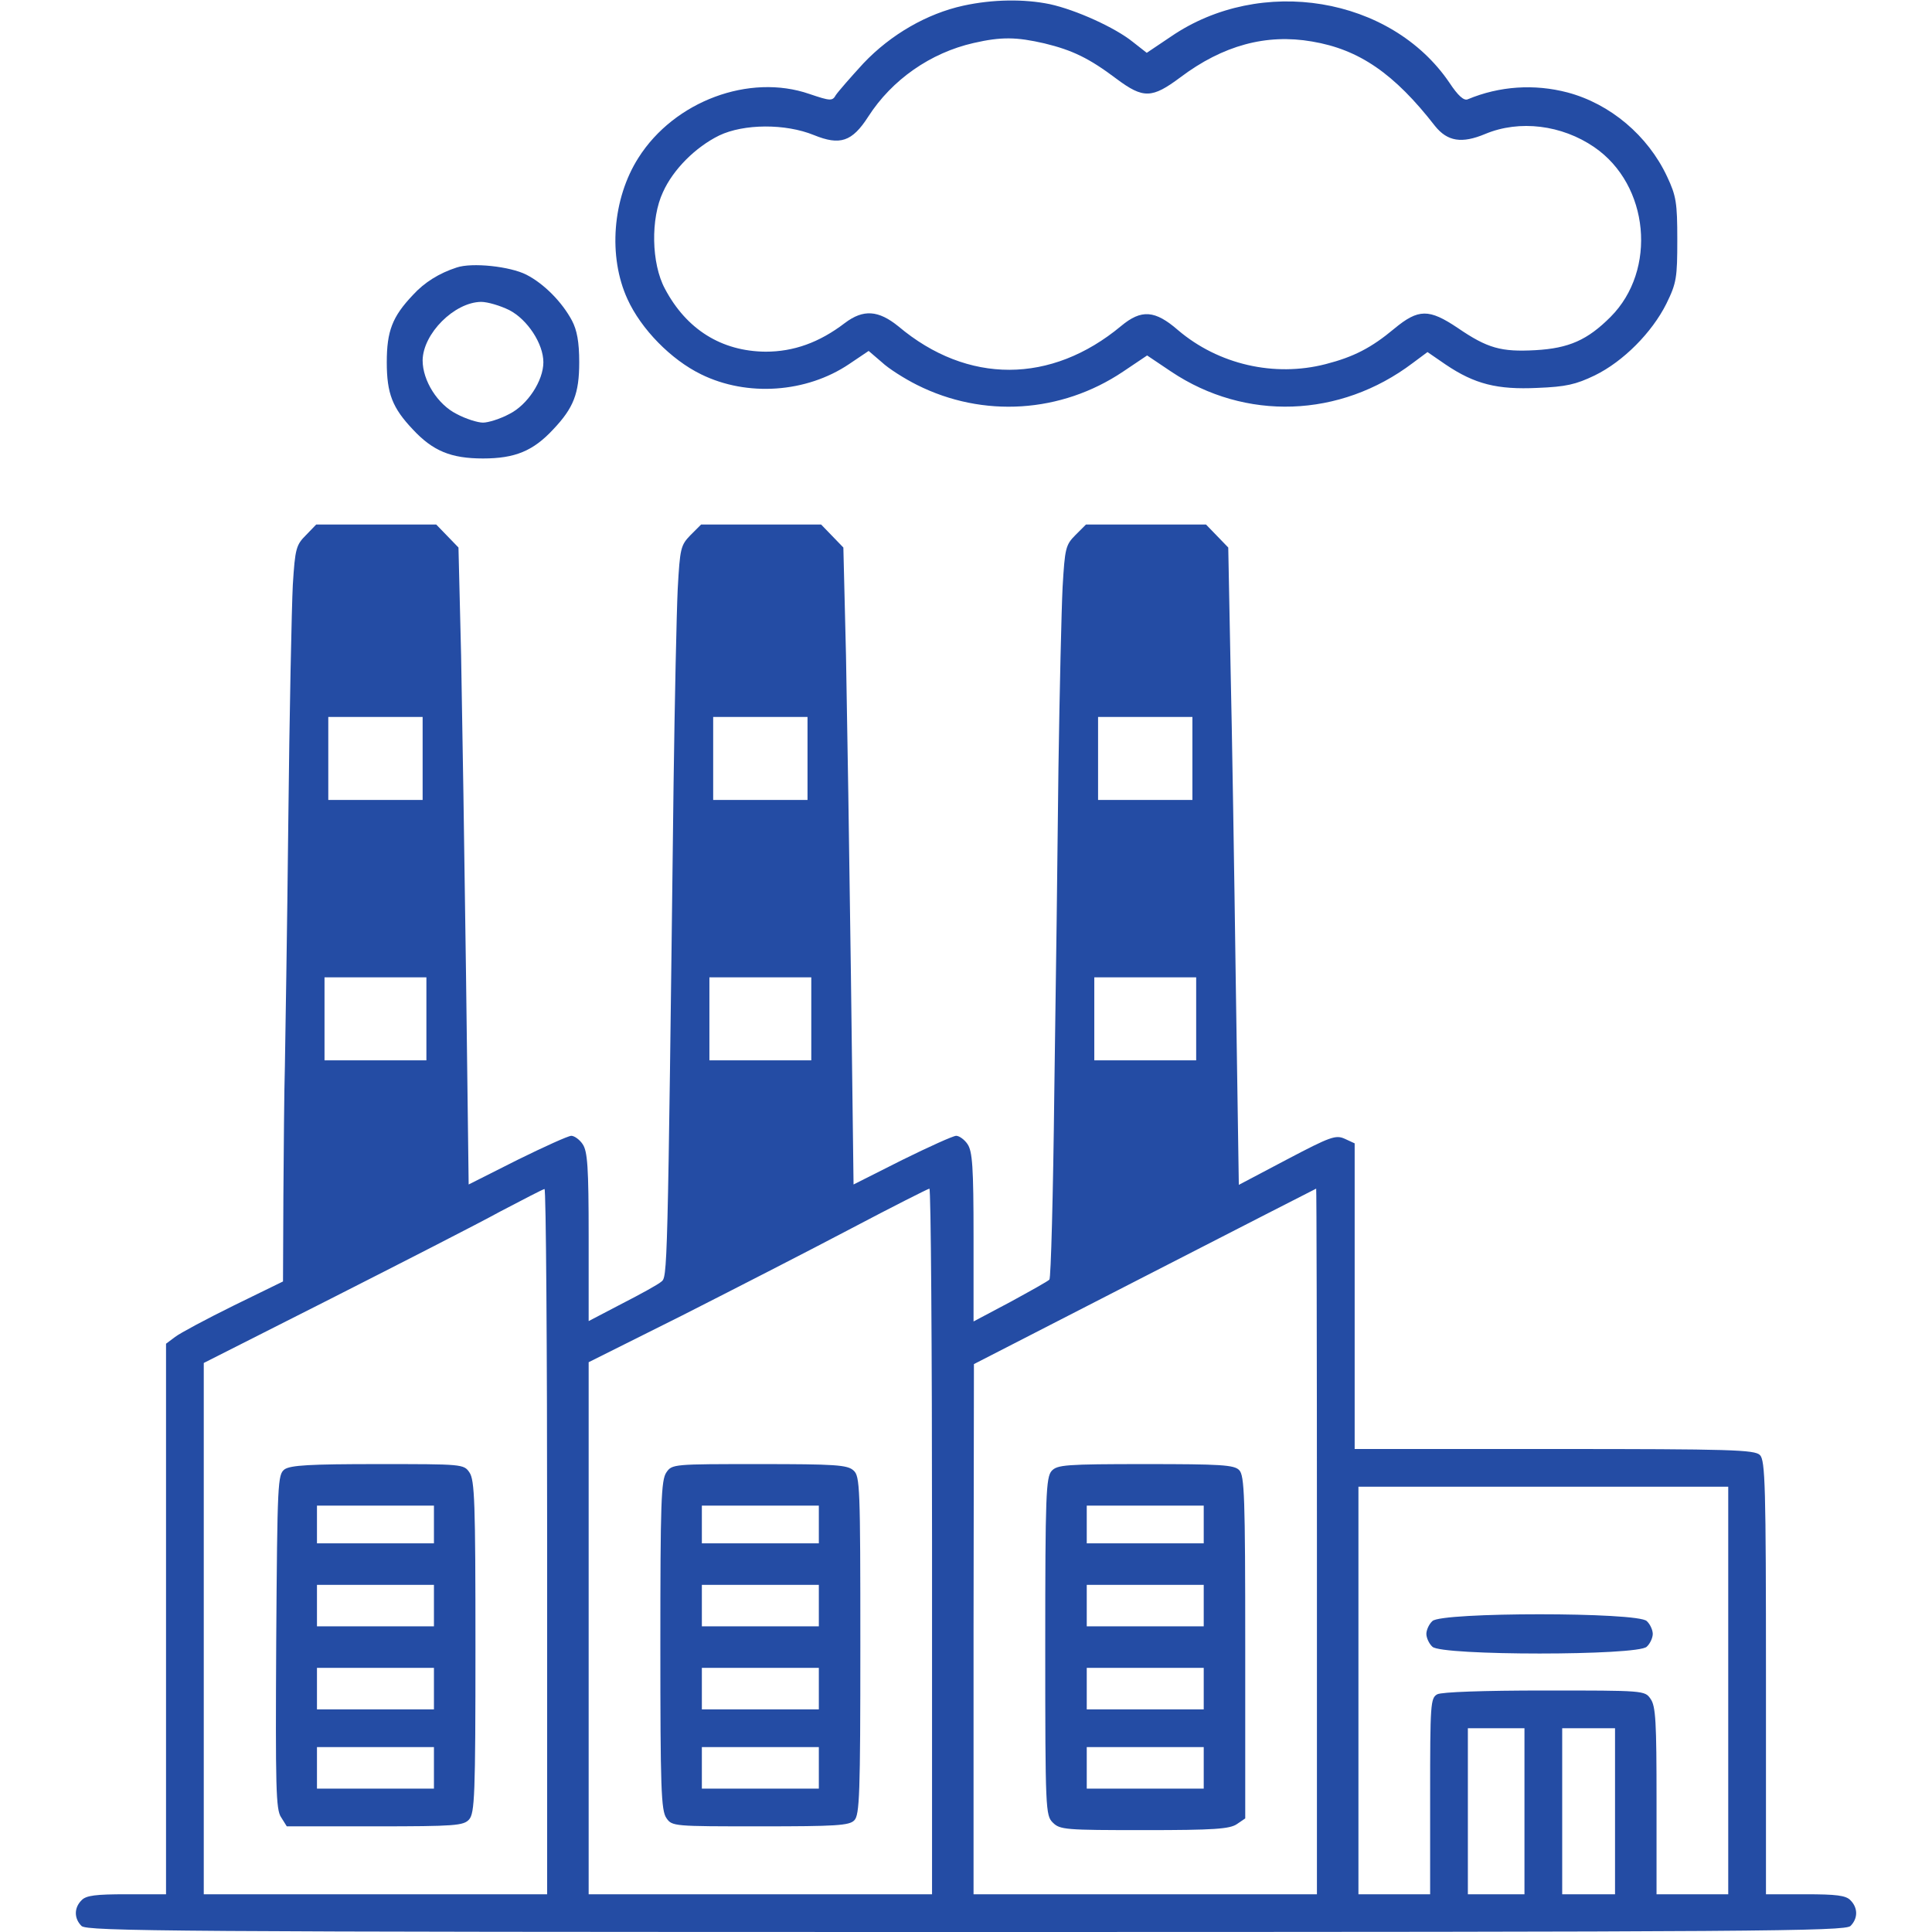
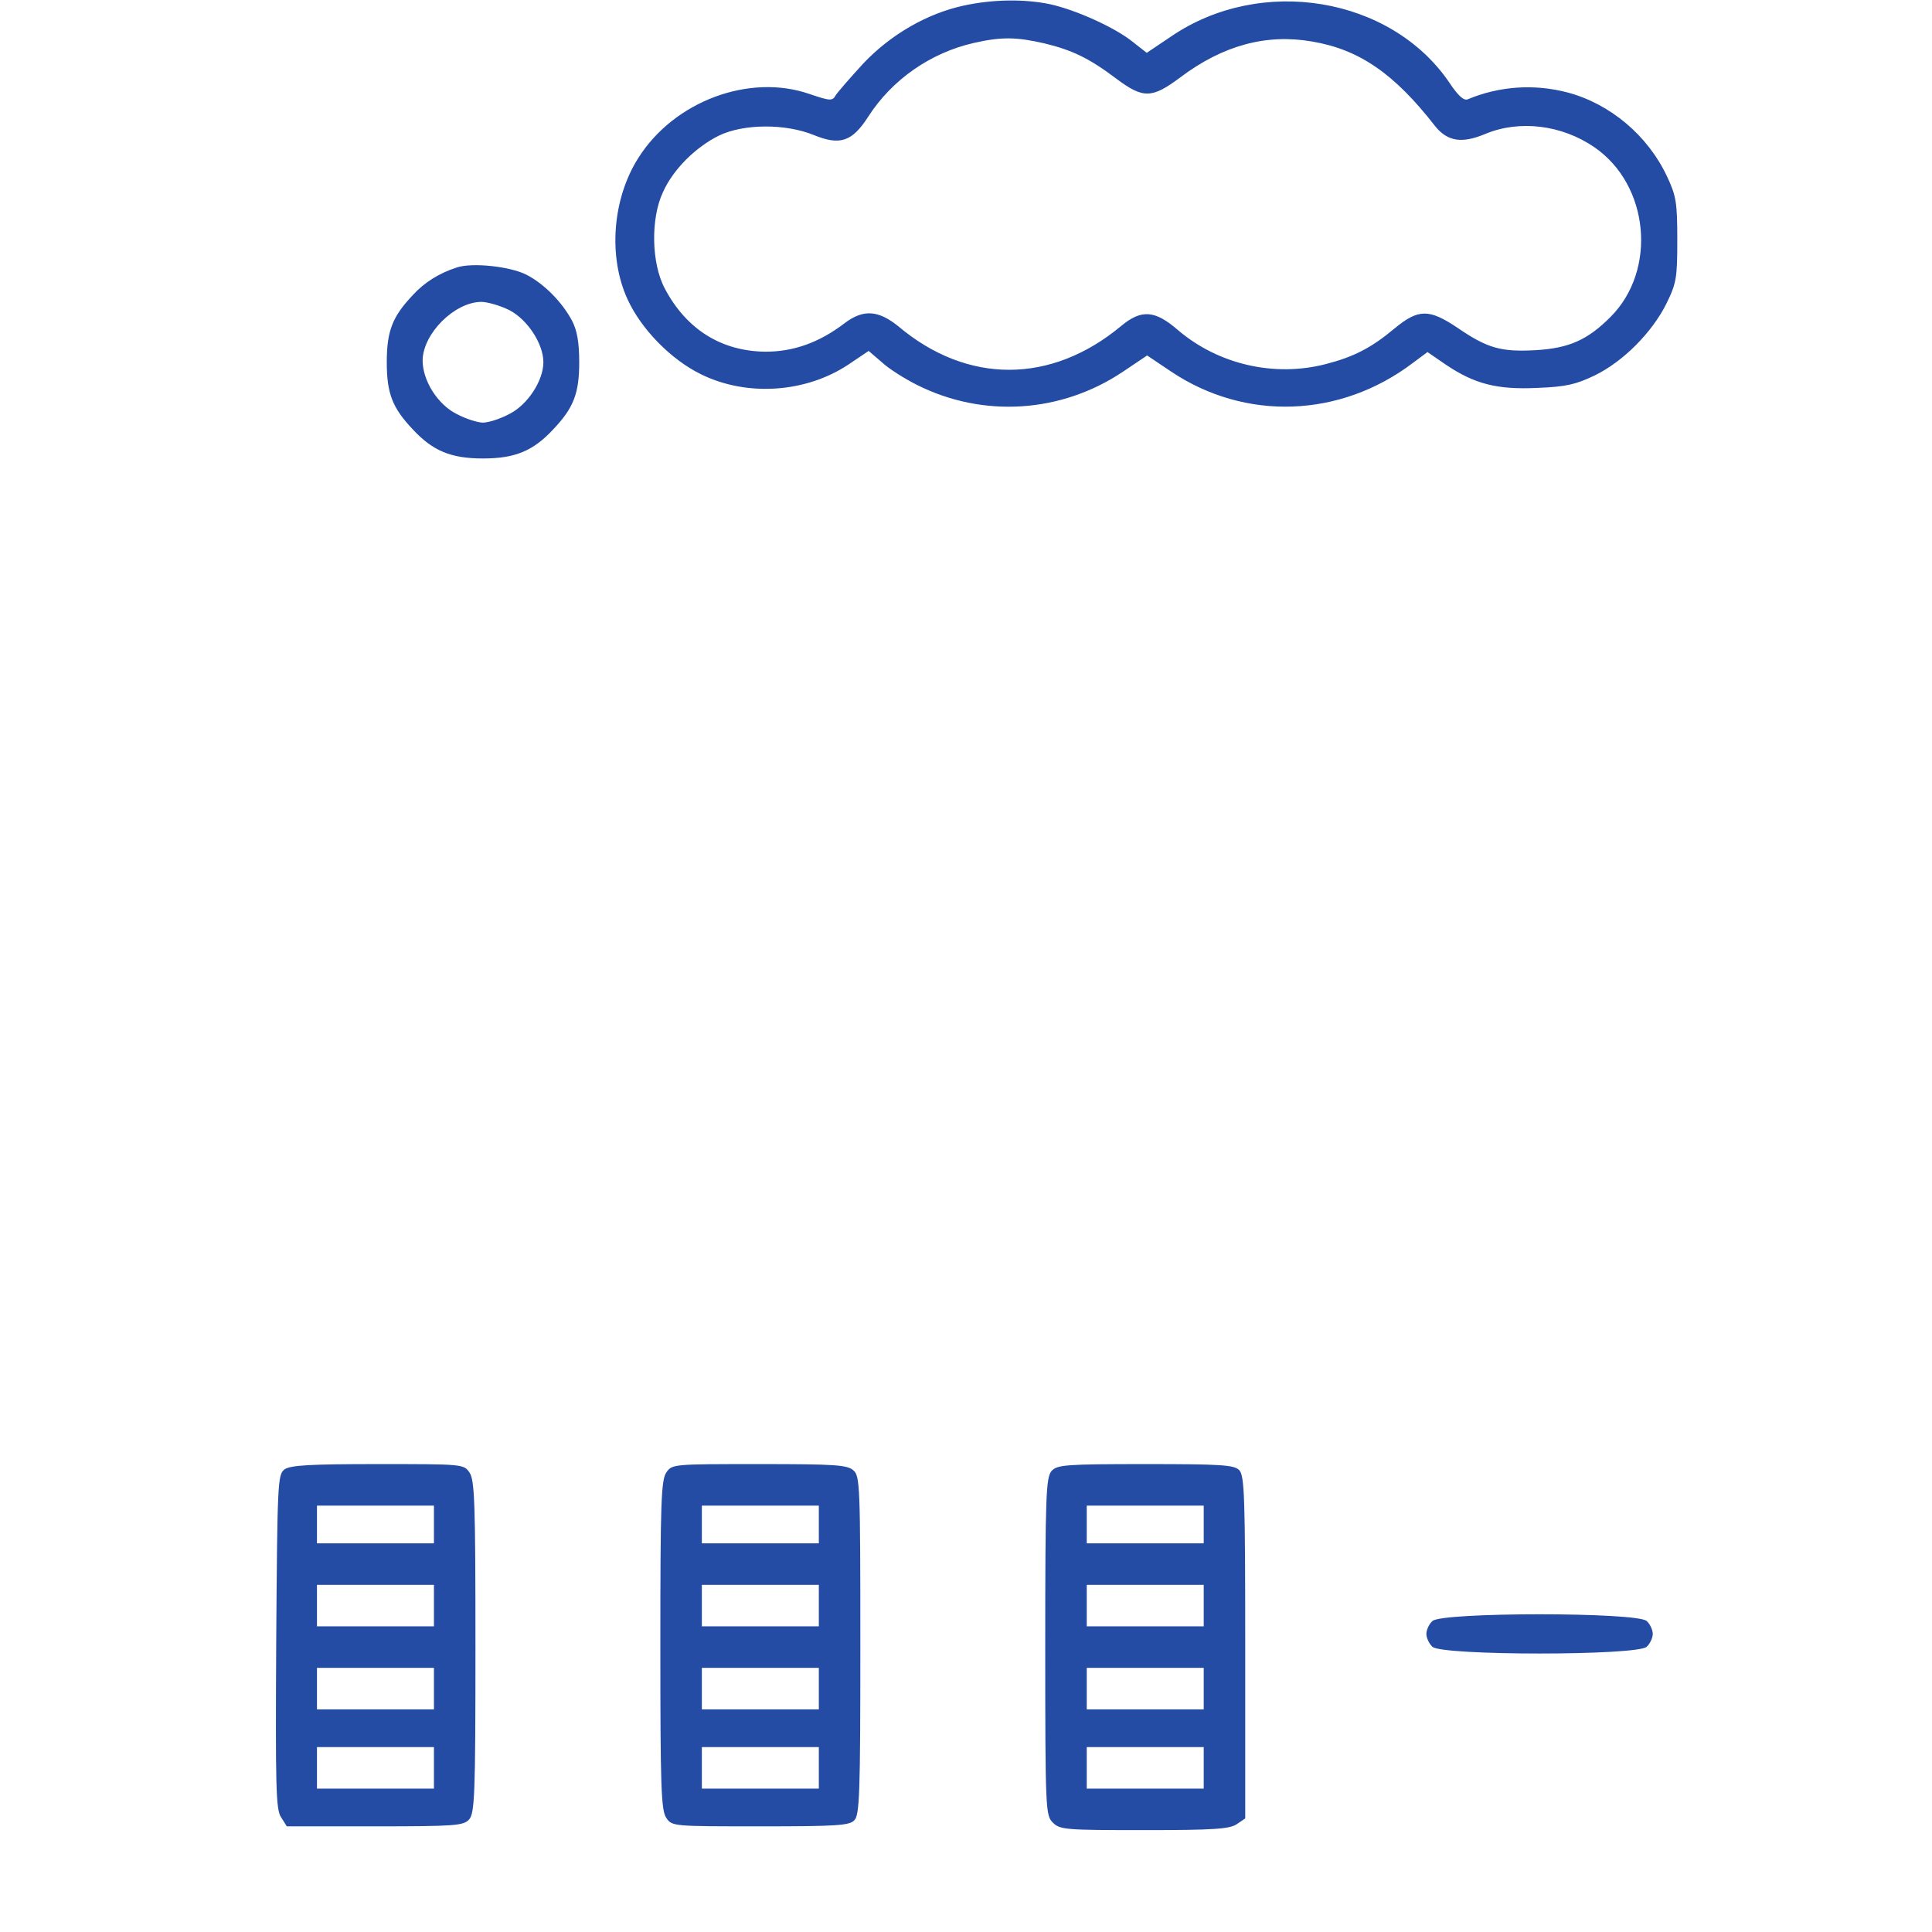
<svg xmlns="http://www.w3.org/2000/svg" version="1.0" width="512pt" height="512pt" viewBox="0 0 512 512" preserveAspectRatio="xMidYMid meet">
  <g transform="translate(0,512) scale(0.1,-0.1)" fill="#244ca4" stroke="none">
    <path d="M2553 5105 c-96 -21 -192 -76 -265 -153 -34 -37 -67 -75 -73 -84 -9 -16 -14 -16 -70 3 -159 55 -358 -19 -453 -169 -69 -108 -81 -262 -29 -375 36 -79 115 -160 195 -199 122 -60 279 -49 392 27 l52 35 35 -30 c18 -17 61 -44 93 -60 175 -88 382 -75 546 35 l64 43 64 -43 c196 -131 447 -123 640 23 l39 29 48 -33 c77 -52 137 -67 243 -62 76 3 102 9 152 33 76 37 152 114 190 190 27 55 29 69 29 170 0 98 -3 116 -27 167 -51 109 -151 193 -264 223 -88 23 -180 17 -264 -18 -10 -5 -26 9 -49 44 -155 228 -500 285 -738 122 l-64 -43 -37 29 c-47 38 -151 85 -220 100 -68 14 -151 13 -229 -4z m215 -100 c74 -18 118 -39 191 -94 71 -53 94 -52 169 4 113 85 228 116 349 95 125 -21 218 -85 326 -224 33 -41 71 -47 133 -21 91 38 203 24 289 -35 146 -100 167 -326 43 -450 -61 -61 -110 -83 -199 -88 -91 -5 -127 5 -206 59 -76 51 -104 51 -168 -2 -61 -51 -108 -75 -182 -94 -136 -35 -284 -1 -391 90 -61 53 -97 56 -151 11 -185 -154 -407 -155 -590 -1 -53 43 -93 46 -142 9 -68 -52 -136 -76 -210 -76 -117 1 -210 59 -267 167 -36 67 -38 186 -5 256 27 60 86 119 149 150 65 31 175 32 251 1 69 -28 101 -18 144 49 63 98 165 169 279 195 74 17 114 16 188 -1z" />
    <path d="M1210 4411 c-46 -15 -85 -39 -116 -73 -54 -57 -69 -95 -69 -178 0 -83 15 -121 69 -178 53 -57 101 -77 186 -77 85 0 133 20 186 77 54 57 69 95 69 178 0 54 -6 85 -19 110 -26 49 -74 98 -121 122 -43 22 -144 33 -185 19z m140 -113 c48 -25 90 -89 90 -138 0 -49 -42 -113 -90 -137 -24 -13 -56 -23 -70 -23 -14 0 -46 10 -70 23 -50 25 -90 88 -90 142 1 71 84 154 155 155 17 0 51 -10 75 -22z" />
-     <path d="M811 3702 c-26 -26 -29 -35 -35 -132 -3 -58 -9 -341 -12 -630 -3 -289 -8 -579 -9 -645 -2 -66 -3 -221 -4 -345 l-1 -226 -131 -64 c-73 -36 -142 -73 -155 -83 l-24 -18 0 -730 0 -729 -104 0 c-82 0 -108 -3 -120 -16 -20 -20 -20 -48 0 -68 14 -14 240 -16 2344 -16 2104 0 2330 2 2344 16 20 20 20 48 0 68 -12 13 -38 16 -120 16 l-104 0 0 574 c0 509 -2 576 -16 590 -14 14 -77 16 -545 16 l-529 0 0 405 0 405 -26 12 c-24 11 -38 6 -154 -55 l-127 -67 -8 532 c-4 293 -10 673 -14 845 l-6 312 -29 30 -30 31 -159 0 -159 0 -28 -28 c-26 -26 -28 -35 -34 -138 -3 -60 -8 -275 -11 -479 -2 -203 -7 -590 -11 -860 -3 -269 -9 -493 -13 -496 -3 -4 -50 -30 -103 -59 l-98 -52 0 224 c0 186 -3 227 -16 246 -8 12 -22 22 -30 22 -8 0 -72 -29 -143 -64 l-129 -65 -7 557 c-4 306 -10 686 -13 844 l-7 287 -29 30 -30 31 -159 0 -159 0 -28 -28 c-26 -27 -28 -34 -34 -143 -3 -63 -8 -296 -11 -519 -16 -1317 -16 -1304 -33 -1317 -8 -7 -55 -33 -104 -58 l-88 -46 0 223 c0 186 -3 227 -16 246 -8 12 -22 22 -30 22 -8 0 -72 -29 -143 -64 l-129 -65 -7 557 c-4 306 -10 686 -13 844 l-7 287 -29 30 -30 31 -159 0 -159 0 -27 -28z m309 -592 l0 -110 -125 0 -125 0 0 110 0 110 125 0 125 0 0 -110z m1020 0 l0 -110 -125 0 -125 0 0 110 0 110 125 0 125 0 0 -110z m1020 0 l0 -110 -125 0 -125 0 0 110 0 110 125 0 125 0 0 -110z m-2030 -690 l0 -110 -135 0 -135 0 0 110 0 110 135 0 135 0 0 -110z m1020 0 l0 -110 -135 0 -135 0 0 110 0 110 135 0 135 0 0 -110z m1020 0 l0 -110 -135 0 -135 0 0 110 0 110 135 0 135 0 0 -110z m-1720 -1385 l0 -935 -455 0 -455 0 0 704 0 704 338 171 c185 94 387 197 447 230 61 32 113 59 118 60 4 1 7 -420 7 -934z m1020 0 l0 -935 -455 0 -455 0 0 705 0 705 248 124 c136 69 337 172 447 230 110 58 203 105 208 106 4 0 7 -421 7 -935z m1020 0 l0 -935 -455 0 -455 0 0 703 1 702 452 232 c249 128 453 232 455 233 1 0 2 -421 2 -935z m1090 -395 l0 -540 -95 0 -95 0 0 248 c0 208 -2 251 -16 270 -15 22 -18 22 -280 22 -164 0 -273 -4 -285 -10 -18 -10 -19 -24 -19 -270 l0 -260 -95 0 -95 0 0 540 0 540 490 0 490 0 0 -540z m-540 -320 l0 -220 -75 0 -75 0 0 220 0 220 75 0 75 0 0 -220z m240 0 l0 -220 -70 0 -70 0 0 220 0 220 70 0 70 0 0 -220z" />
    <path d="M754 1226 c-18 -14 -19 -32 -22 -456 -2 -387 -1 -446 13 -466 l15 -24 234 0 c213 0 234 2 249 18 15 17 17 63 17 458 0 382 -2 442 -16 462 -15 22 -19 22 -243 22 -180 0 -231 -3 -247 -14z m396 -146 l0 -50 -155 0 -155 0 0 50 0 50 155 0 155 0 0 -50z m0 -215 l0 -55 -155 0 -155 0 0 55 0 55 155 0 155 0 0 -55z m0 -220 l0 -55 -155 0 -155 0 0 55 0 55 155 0 155 0 0 -55z m0 -210 l0 -55 -155 0 -155 0 0 55 0 55 155 0 155 0 0 -55z" />
    <path d="M1766 1218 c-14 -20 -16 -80 -16 -458 0 -378 2 -438 16 -458 15 -22 19 -22 249 -22 199 0 236 2 249 16 14 14 16 69 16 463 0 421 -1 449 -18 464 -16 15 -49 17 -250 17 -227 0 -231 0 -246 -22z m404 -138 l0 -50 -155 0 -155 0 0 50 0 50 155 0 155 0 0 -50z m0 -215 l0 -55 -155 0 -155 0 0 55 0 55 155 0 155 0 0 -55z m0 -220 l0 -55 -155 0 -155 0 0 55 0 55 155 0 155 0 0 -55z m0 -210 l0 -55 -155 0 -155 0 0 55 0 55 155 0 155 0 0 -55z" />
    <path d="M2787 1222 c-15 -17 -17 -64 -17 -465 0 -434 1 -448 20 -467 19 -19 33 -20 243 -20 185 0 226 3 245 16 l22 15 0 454 c0 399 -2 455 -16 469 -13 14 -50 16 -248 16 -213 0 -234 -2 -249 -18z m403 -142 l0 -50 -155 0 -155 0 0 50 0 50 155 0 155 0 0 -50z m0 -215 l0 -55 -155 0 -155 0 0 55 0 55 155 0 155 0 0 -55z m0 -220 l0 -55 -155 0 -155 0 0 55 0 55 155 0 155 0 0 -55z m0 -210 l0 -55 -155 0 -155 0 0 55 0 55 155 0 155 0 0 -55z" />
-     <path d="M3796 824 c-9 -8 -16 -24 -16 -34 0 -10 7 -26 16 -34 23 -24 545 -24 568 0 9 8 16 24 16 34 0 10 -7 26 -16 34 -23 24 -545 24 -568 0z" />
+     <path d="M3796 824 c-9 -8 -16 -24 -16 -34 0 -10 7 -26 16 -34 23 -24 545 -24 568 0 9 8 16 24 16 34 0 10 -7 26 -16 34 -23 24 -545 24 -568 0" />
  </g>
</svg>